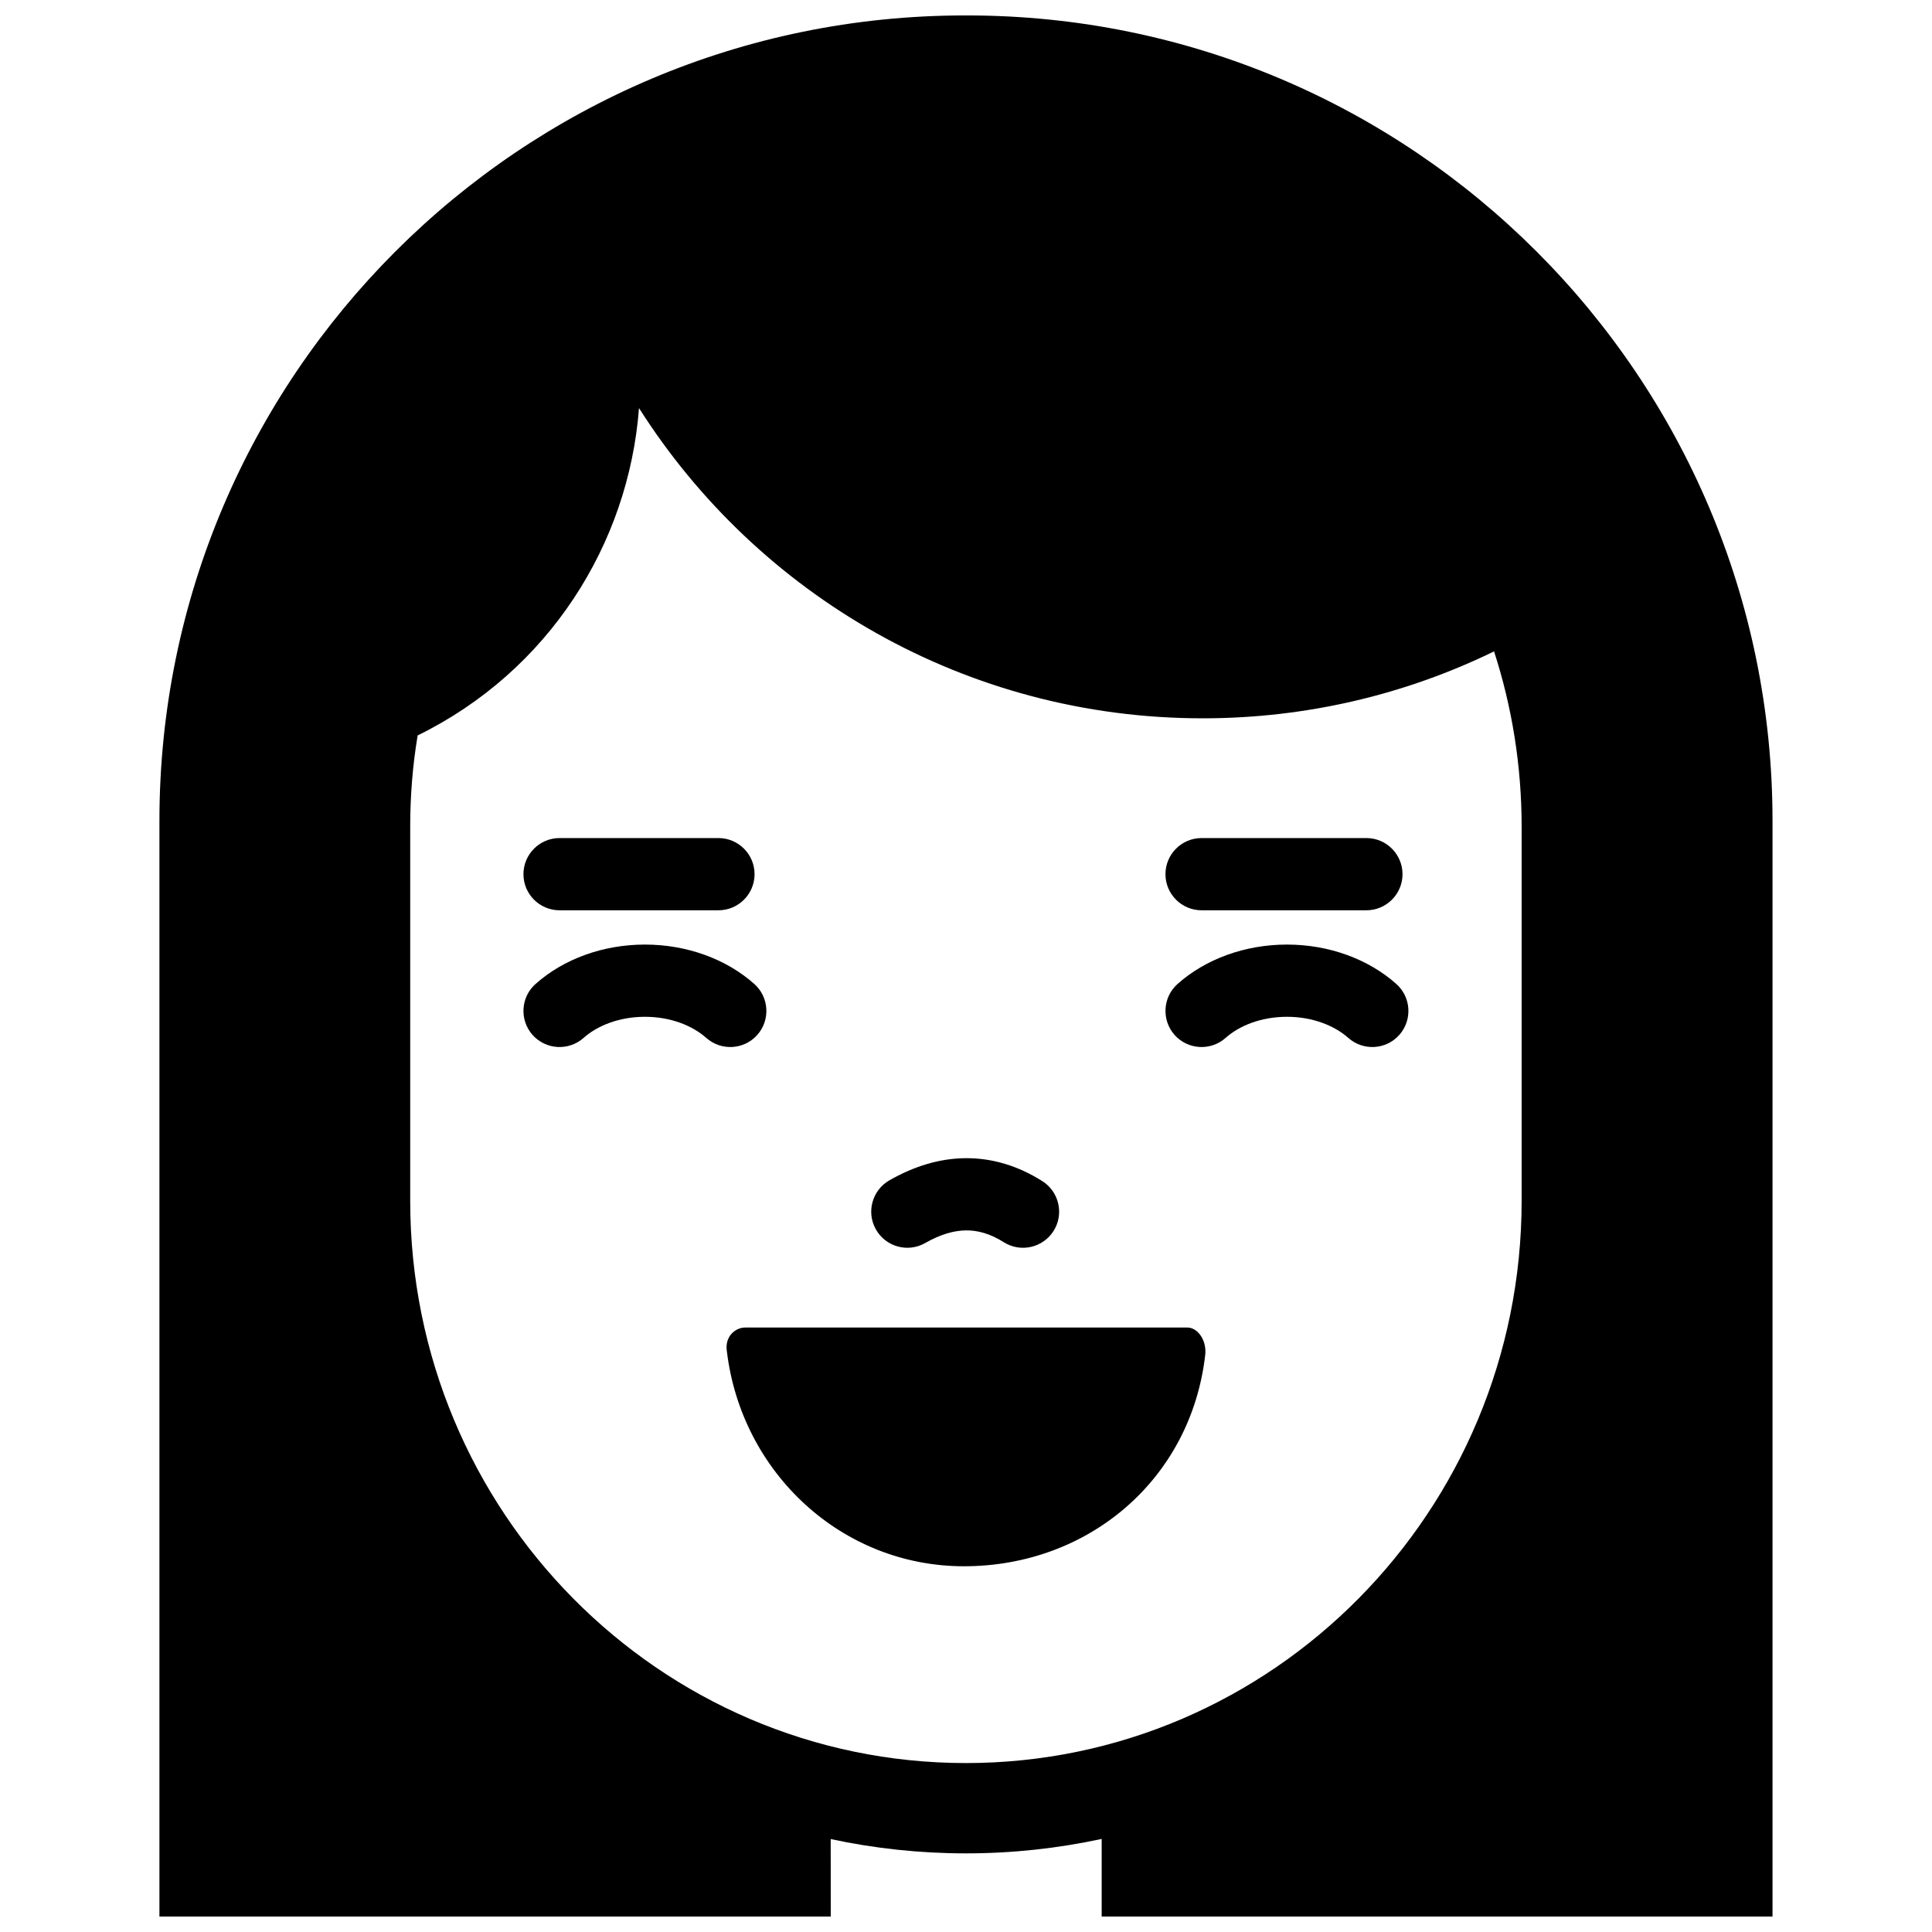
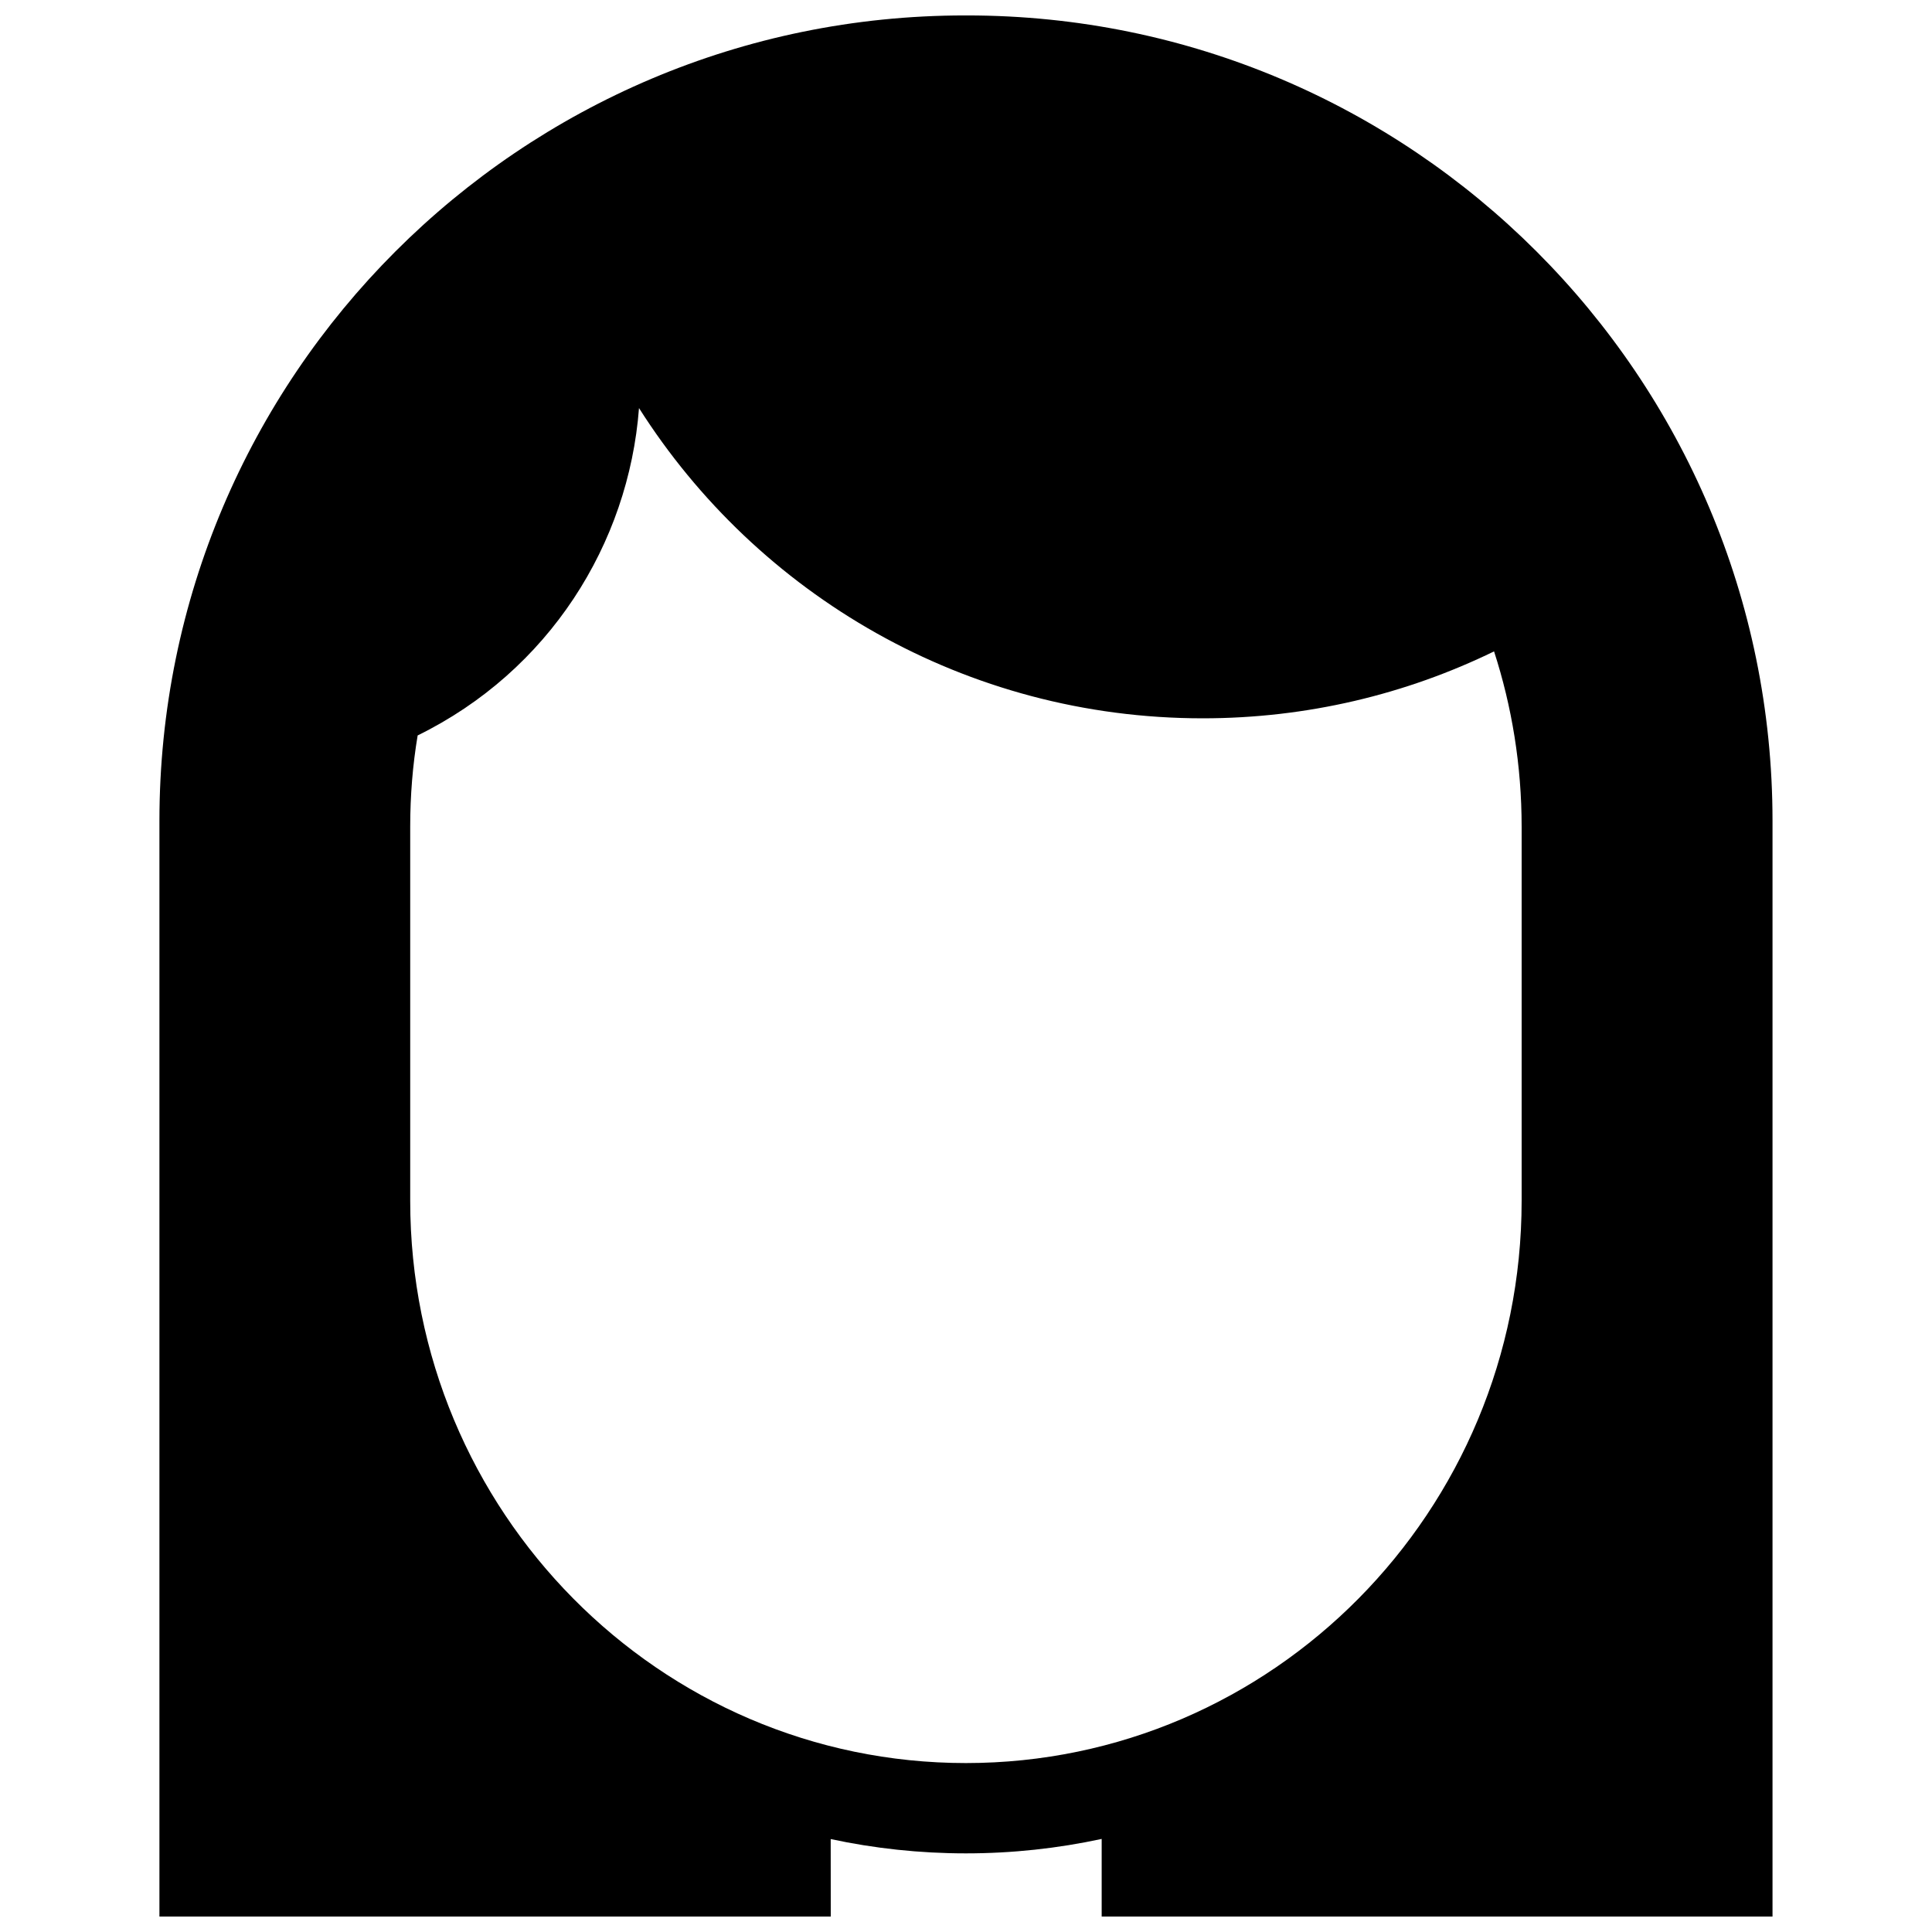
<svg xmlns="http://www.w3.org/2000/svg" fill="#000000" width="800px" height="800px" version="1.1" viewBox="144 144 512 512">
  <g fill-rule="evenodd">
    <path d="m186.25 651.9v-290.36c0-117.82 95.633-213.45 213.46-213.45h0.566c117.82 0 213.46 95.629 213.46 213.45v290.36h-177.78v-20.566c-11.602 2.504-23.652 3.828-35.98 3.828-12.293 0-24.27-1.312-35.832-3.789l0.016 20.527zm361-189.7v-99.105c0-16.227-2.574-31.844-7.309-46.469-23.344 11.363-49.543 17.734-77.219 17.734-62.816 0-118.02-32.809-149.38-82.215-2.731 36.012-23.91 69.707-58.66 86.754-1.316 7.867-1.973 15.953-1.973 24.195v99.105c0 82.395 66.094 149.03 147.27 149.03 81.16 0 147.27-66.637 147.27-149.03z" />
-     <path d="m336.64 502.22c-0.684-4.137 2.34-6.41 4.816-6.41h117.21c2.641 0 5.078 3.172 4.75 7.074-3.715 33.098-30.887 56.191-63.957 56.191-32.391 0-58.91-24.766-62.816-56.855zm39.508-32.367c-2.629-4.578-1.035-10.43 3.551-13.051 6.316-3.621 13.082-5.809 20.156-5.871 7.144-0.059 13.984 2.051 20.367 6.078 4.465 2.824 5.801 8.742 2.988 13.203-2.82 4.465-8.738 5.809-13.199 2.988-3.629-2.293-6.906-3.156-9.992-3.133-3.137 0.027-6.703 0.996-10.82 3.34-4.582 2.629-10.434 1.035-13.051-3.555zm-91.008-51.582c-3.508-3.949-3.16-10 0.785-13.508 7.414-6.598 17.836-10.441 28.992-10.441 11.145 0 21.57 3.844 28.98 10.441 3.941 3.508 4.293 9.559 0.785 13.508-3.516 3.945-9.566 4.293-13.516 0.785-3.602-3.203-9.363-5.594-16.25-5.594-6.898 0-12.664 2.391-16.262 5.594-3.949 3.508-10.004 3.16-13.516-0.785zm170.14 0c-3.504-3.949-3.156-10 0.785-13.508 7.418-6.598 17.836-10.441 29-10.441 11.137 0 21.562 3.844 28.973 10.441 3.945 3.508 4.301 9.559 0.785 13.508-3.504 3.945-9.559 4.293-13.508 0.785-3.602-3.203-9.379-5.594-16.25-5.594-6.906 0-12.676 2.391-16.27 5.594-3.949 3.508-10.008 3.16-13.516-0.785zm-172.56-42.602c0-5.281 4.285-9.574 9.566-9.574h42.113c5.273 0 9.566 4.293 9.566 9.574s-4.293 9.566-9.566 9.566h-42.113c-5.281 0-9.566-4.285-9.566-9.566zm170.14 0c0-5.281 4.285-9.574 9.574-9.574h43.676c5.273 0 9.57 4.293 9.57 9.574s-4.297 9.566-9.57 9.566h-43.676c-5.289 0-9.574-4.285-9.574-9.566z" />
  </g>
</svg>